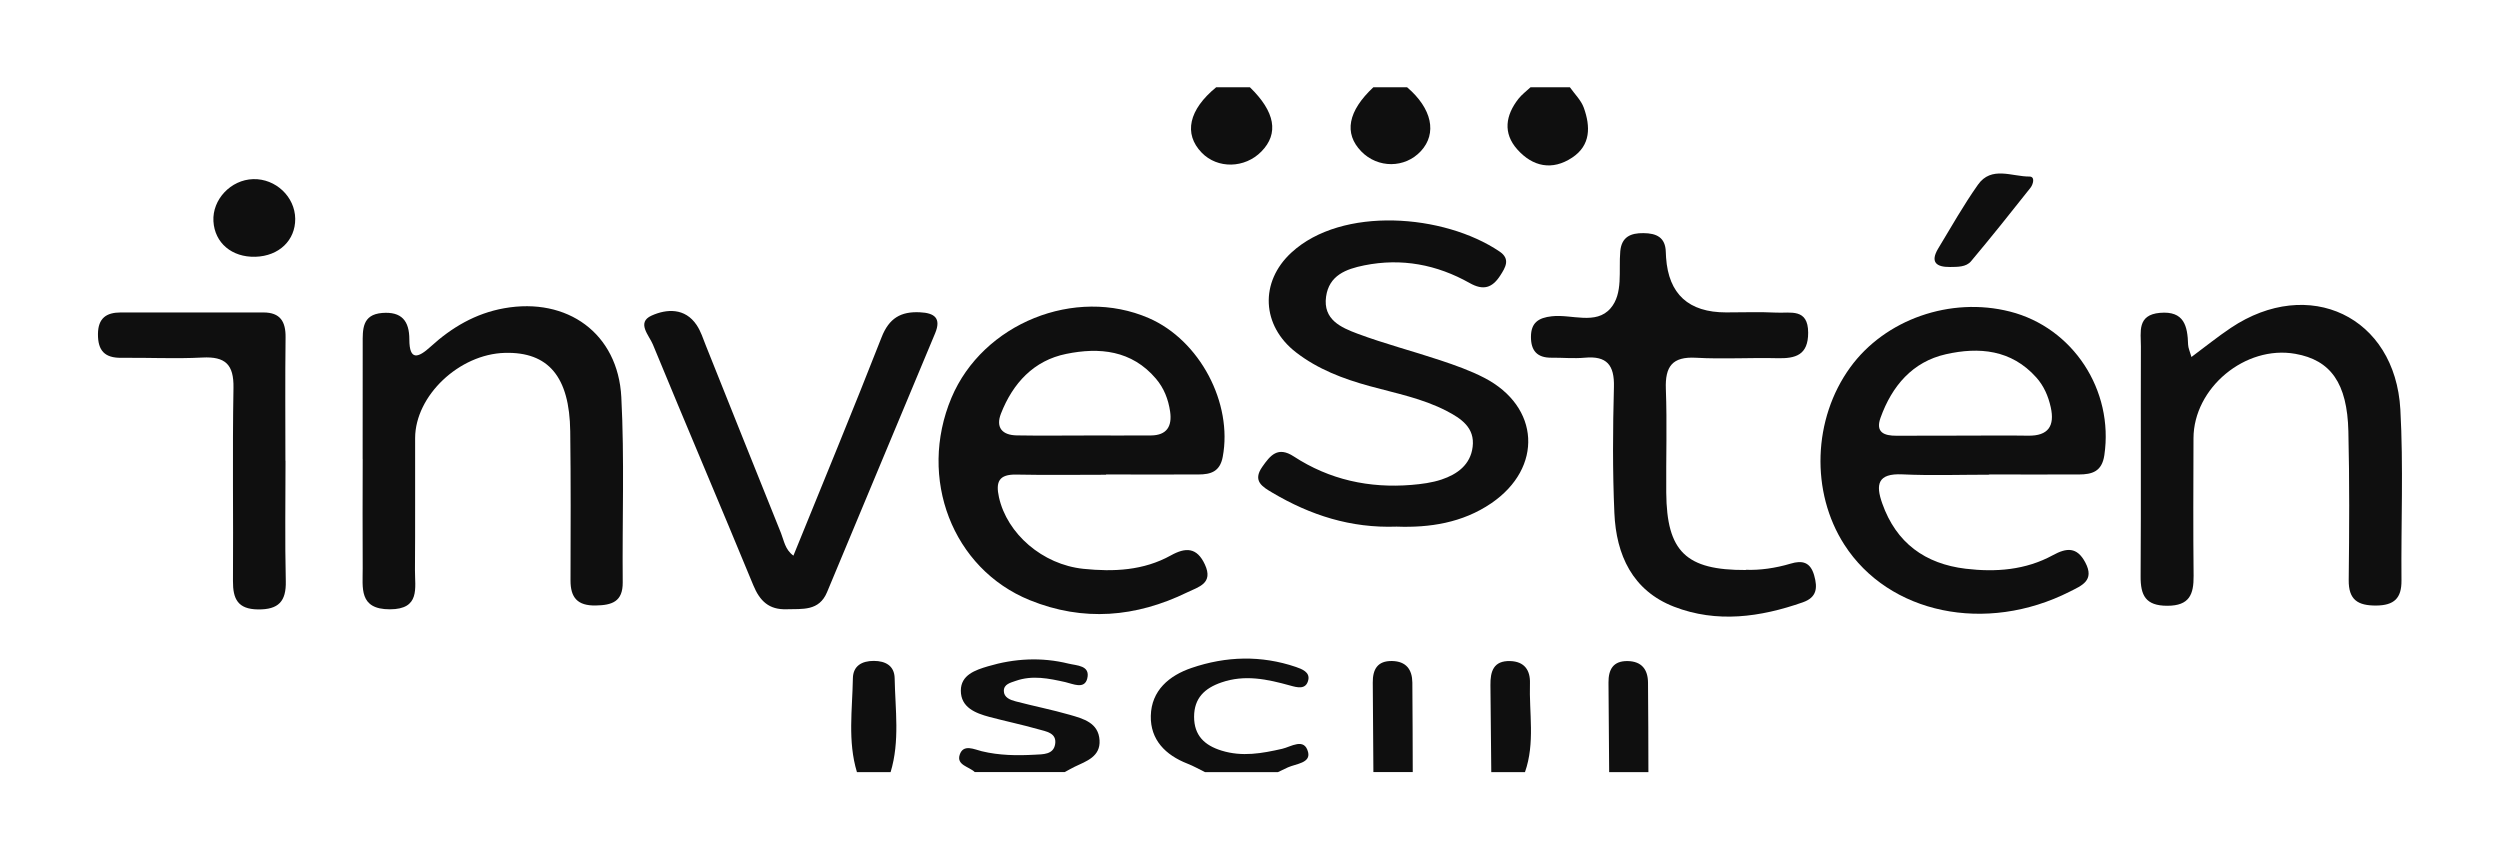
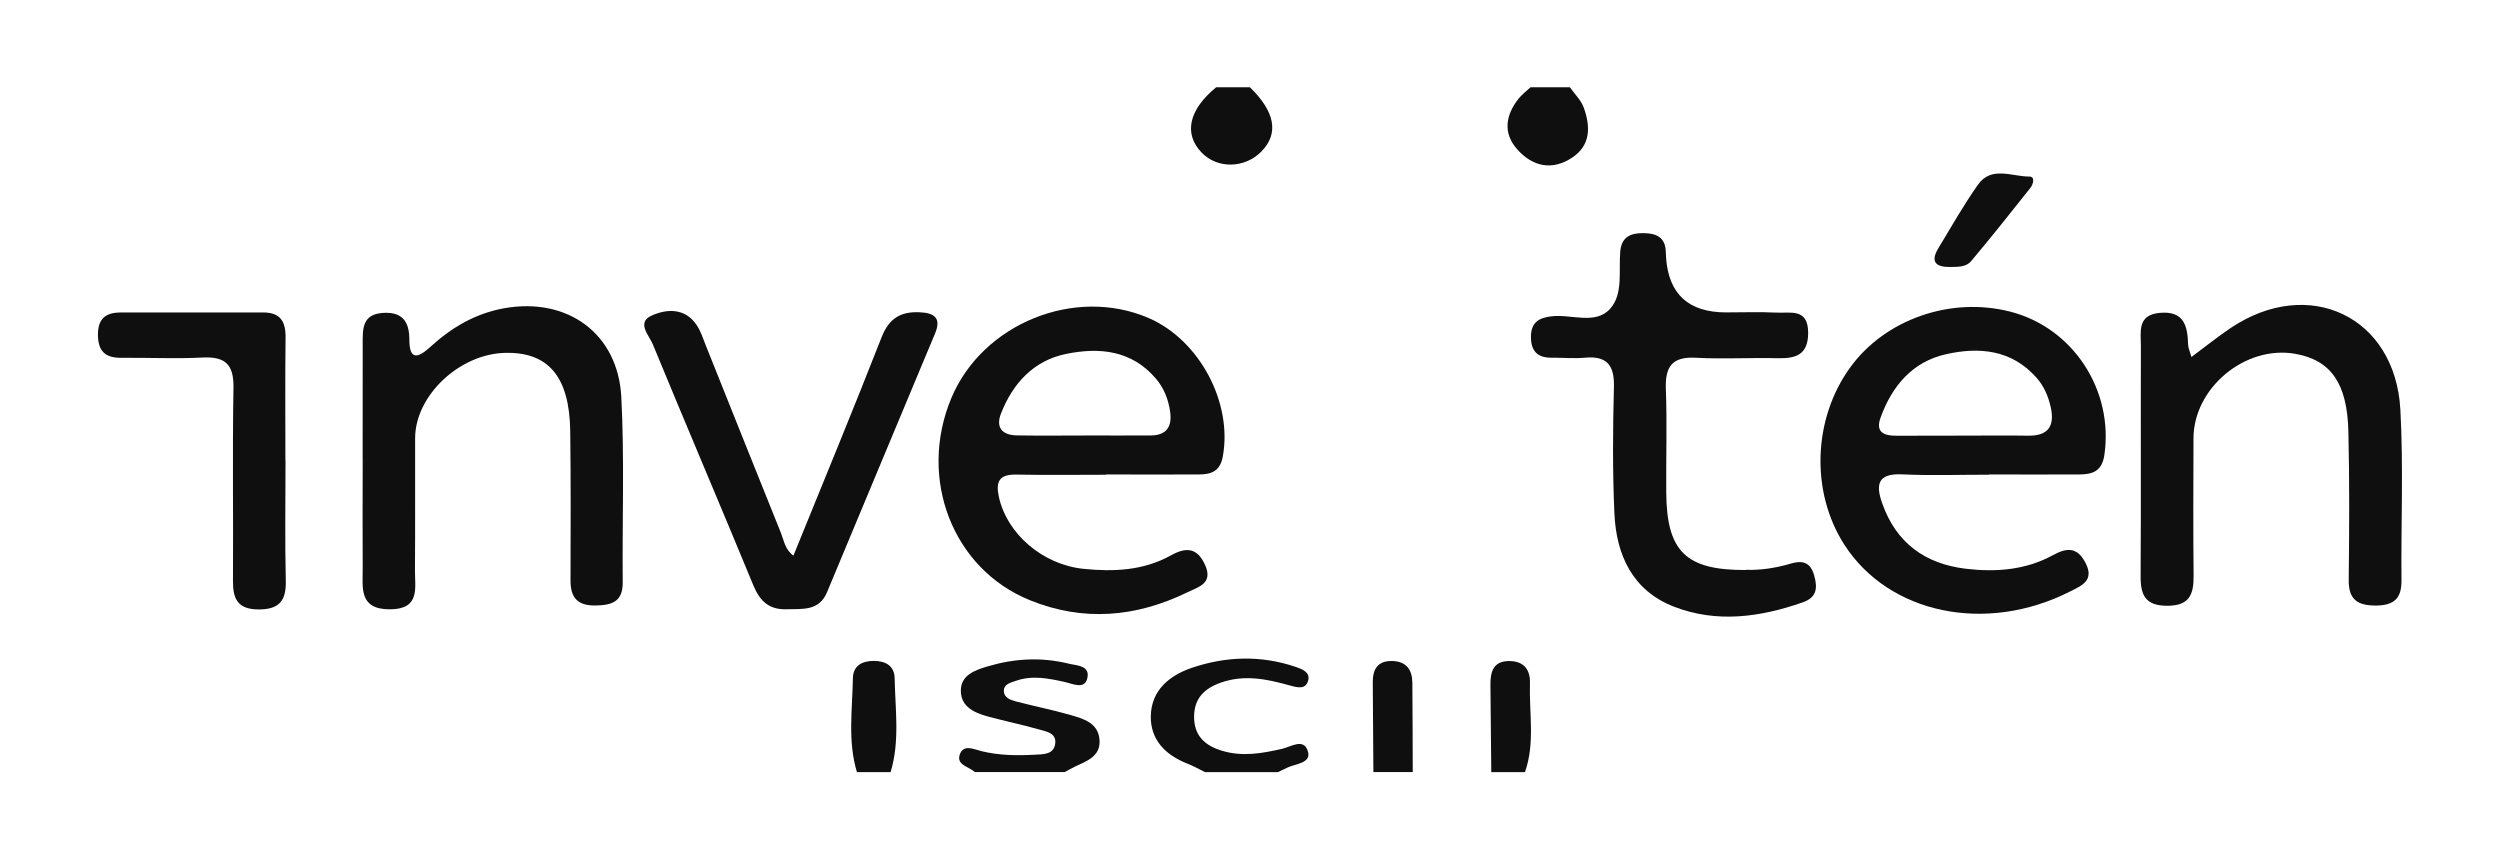
<svg xmlns="http://www.w3.org/2000/svg" id="Layer_2" data-name="Layer 2" viewBox="0 0 445.34 153.09">
  <defs>
    <style>
      .cls-1 {
        fill: none;
      }

      .cls-1, .cls-2 {
        stroke-width: 0px;
      }

      .cls-2 {
        fill: #0f0f0f;
      }
    </style>
  </defs>
  <g id="Layer_1-2" data-name="Layer 1">
    <g>
-       <rect class="cls-1" width="445.34" height="153.09" />
      <g id="_5TQW45" data-name="5TQW45">
        <g>
          <path class="cls-2" d="M173.65,137.54c-1-.98-3.31-1.23-2.69-3.1.65-1.96,2.59-.94,3.92-.62,3.13.76,6.27.79,9.44.62,1.46-.08,3.34.01,3.64-1.88.32-2.03-1.64-2.26-2.99-2.65-2.88-.82-5.82-1.43-8.72-2.2-2.5-.67-5.09-1.69-5.09-4.68,0-2.8,2.58-3.67,4.84-4.34,4.71-1.4,9.51-1.66,14.32-.48,1.49.37,3.94.3,3.36,2.66-.5,1.99-2.57.94-3.9.64-2.96-.66-5.87-1.27-8.85-.22-.93.33-2.11.58-2.11,1.78,0,1.18,1.13,1.61,2.08,1.86,3.22.85,6.49,1.49,9.69,2.41,2.39.69,5.09,1.41,5.28,4.52.18,2.92-2.33,3.73-4.44,4.73-.6.29-1.17.63-1.75.94h-16Z" />
          <path class="cls-2" d="M214.65,137.54c-1.04-.51-2.05-1.09-3.13-1.51-3.91-1.53-6.61-4.24-6.52-8.51.1-4.52,3.27-7.18,7.27-8.54,6.13-2.09,12.38-2.28,18.58-.17,1.08.37,2.5.92,2.21,2.29-.39,1.84-2.01,1.36-3.27,1.01-4.04-1.12-8.04-1.99-12.22-.54-2.99,1.03-4.85,2.79-4.86,6.11,0,3.33,1.85,5.09,4.89,6.03,3.67,1.14,7.2.5,10.8-.32,1.56-.35,3.96-2.06,4.62.6.47,1.93-2.13,2.06-3.58,2.7-.6.27-1.19.57-1.79.85h-13Z" />
          <path class="cls-2" d="M222.65,15.54c4.5,4.37,5.2,8.24,2.05,11.45-2.96,3.02-7.82,3.12-10.64.2-3.25-3.36-2.3-7.65,2.59-11.65h6Z" />
          <path class="cls-2" d="M279.65,15.54c.85,1.21,2.01,2.32,2.49,3.67,1.18,3.31,1.26,6.65-2.07,8.86-3.58,2.38-7.06,1.61-9.79-1.46-2.59-2.91-2.08-6.09.22-9.02.61-.77,1.42-1.37,2.15-2.05,2.33,0,4.67,0,7,0Z" />
-           <path class="cls-2" d="M250.65,15.54c4.44,3.79,5.39,8.22,2.45,11.39-2.84,3.06-7.66,3.08-10.61.04-3.13-3.22-2.38-7.18,2.16-11.43h6Z" />
          <path class="cls-2" d="M152.65,137.54c-1.67-5.51-.81-11.14-.72-16.72.04-2.21,1.61-3.09,3.72-3.09,2.1,0,3.68.88,3.72,3.09.1,5.58.95,11.21-.72,16.72h-6Z" />
          <path class="cls-2" d="M244.65,137.54c-.04-5.32-.07-10.63-.11-15.95-.02-2.33.82-3.89,3.44-3.84,2.48.05,3.58,1.49,3.61,3.83.05,5.32.05,10.63.07,15.95h-7Z" />
-           <path class="cls-2" d="M286.65,137.54c-.04-5.31-.07-10.63-.12-15.94-.02-2.33.82-3.89,3.43-3.84,2.49.05,3.59,1.51,3.61,3.84.06,5.31.05,10.63.07,15.95h-7Z" />
+           <path class="cls-2" d="M286.65,137.54h-7Z" />
          <path class="cls-2" d="M265.65,137.54c-.05-5.16-.09-10.33-.15-15.49-.03-2.43.53-4.38,3.52-4.29,2.52.07,3.59,1.62,3.52,3.93-.17,5.29.94,10.66-.89,15.86h-6Z" />
          <path class="cls-2" d="M197.02,84.57c-5.33,0-10.67.08-15.99-.03-3.08-.06-3.69,1.28-3.08,4.04,1.44,6.49,7.74,11.99,15.05,12.75,5.37.55,10.69.32,15.57-2.39,2.63-1.46,4.63-1.47,6.06,1.61,1.57,3.39-1.12,3.99-3.14,4.97-9.14,4.45-18.53,5.26-28.05,1.39-13.78-5.6-19.97-21.73-13.95-36.05,5.58-13.25,22.03-19.89,35.16-14.19,9.09,3.95,14.97,15.16,13.16,24.73-.5,2.64-2.16,3.11-4.29,3.12-5.5.03-11,0-16.49,0,0,.01,0,.03,0,.04ZM193.08,77.57c3.98,0,7.97.03,11.95,0,2.82-.03,3.79-1.62,3.41-4.26-.32-2.18-1.09-4.17-2.53-5.86-4.32-5.08-10.08-5.61-15.97-4.41-5.79,1.17-9.51,5.22-11.63,10.63-.98,2.5.24,3.85,2.81,3.89,3.98.07,7.97.02,11.95.02Z" />
          <path class="cls-2" d="M354.34,84.56c-5.16,0-10.34.18-15.49-.06-4.37-.2-4.76,1.79-3.55,5.19,2.49,7.04,7.64,10.75,14.85,11.62,5.36.64,10.68.25,15.56-2.42,2.4-1.31,4.27-1.52,5.76,1.31,1.72,3.24-.69,4.13-2.75,5.18-14.96,7.58-32.26,3.97-40.18-8.36-6.03-9.38-5.6-22.4,1.04-31.56,6.21-8.57,17.87-12.65,28.46-9.96,11.26,2.86,18.52,14.03,16.82,25.58-.43,2.93-2.18,3.43-4.52,3.44-5.33.02-10.66,0-15.99,0v.03ZM349.81,77.6c3.82,0,7.65-.05,11.47.01,3.61.06,4.77-1.74,4.03-5.07-.44-1.97-1.22-3.8-2.59-5.32-4.44-4.96-10.21-5.44-16.08-4.12-5.96,1.34-9.62,5.66-11.65,11.32-.94,2.61.65,3.21,2.84,3.2,3.99-.02,7.98,0,11.97-.02Z" />
          <path class="cls-2" d="M64.6,81.75c0-6.83-.01-13.67.01-20.5,0-2.53-.15-5.21,3.48-5.5,3.43-.27,4.83,1.38,4.83,4.72,0,3.86,1.6,3.28,3.79,1.28,3.75-3.42,8-5.93,13.11-6.84,11.23-2,20.27,4.46,20.86,15.84.57,10.97.15,21.99.25,32.99.03,3.45-1.92,4.07-4.82,4.12-3.25.06-4.5-1.42-4.48-4.51.03-8.83.06-17.67-.05-26.5-.12-9.75-3.9-14.2-11.65-13.99-8.14.22-15.96,7.63-15.98,15.18-.02,7.83.03,15.67-.03,23.5-.02,3.19.98,6.99-4.46,7-5.59.01-4.83-3.85-4.85-7.29-.04-6.5-.01-13,0-19.5Z" />
          <path class="cls-2" d="M390.38,63.59c2.54-1.89,4.71-3.64,7.01-5.18,13.89-9.3,29.28-2.04,30.2,14.54.56,10.13.11,20.31.2,30.46.03,3.18-1.33,4.43-4.5,4.46-3.28.02-4.94-1.01-4.9-4.56.1-8.82.15-17.65-.06-26.47-.2-8.6-3.16-12.7-9.45-13.81-8.91-1.58-18.12,6.06-18.14,15.05-.02,8.16-.07,16.32.02,24.48.03,3.31-.72,5.35-4.69,5.35-3.88,0-4.77-1.86-4.75-5.26.09-13.65,0-27.31.05-40.96,0-2.55-.71-5.6,3.39-5.96,4.33-.38,4.92,2.36,5.02,5.66.02.6.31,1.19.6,2.22Z" />
-           <path class="cls-2" d="M248.8,93.81c-8.22.3-15.4-2.06-22.12-6.03-1.81-1.07-3.59-2.09-1.83-4.61,1.43-2.04,2.76-3.73,5.62-1.86,6.36,4.15,13.43,5.69,20.96,5.07,1.81-.15,3.66-.39,5.37-.96,2.8-.94,5.14-2.63,5.53-5.81.43-3.43-2.07-5.07-4.63-6.4-4.32-2.25-9.11-3.16-13.75-4.44-4.7-1.29-9.2-3-13.08-6-6.14-4.74-6.53-12.54-.81-17.79,9-8.28,27.16-6.87,37.07-.17,1.97,1.33,1.05,2.83.1,4.3-1.41,2.17-2.99,2.69-5.43,1.31-5.84-3.29-12.12-4.49-18.78-3.15-3.26.66-6.27,1.78-6.8,5.58-.57,4.1,2.69,5.5,5.6,6.59,4.82,1.8,9.83,3.1,14.72,4.73,2.67.89,5.37,1.84,7.86,3.13,9.92,5.13,10.51,16.02,1.26,22.34-5.18,3.53-11.06,4.38-16.85,4.17Z" />
          <path class="cls-2" d="M311,101.5c2.46.1,5.25-.28,7.99-1.1,2.06-.62,3.51-.28,4.18,2.1.64,2.25.46,3.92-2.01,4.79-7.58,2.66-15.34,3.74-22.97.78-7.39-2.87-10.29-9.22-10.61-16.68-.33-7.48-.28-14.99-.08-22.47.1-3.89-1.26-5.56-5.19-5.2-1.98.18-3.99-.02-5.99,0-2.51.01-3.61-1.27-3.6-3.71,0-2.51,1.32-3.41,3.72-3.67,3.54-.4,7.85,1.6,10.46-1.42,2.27-2.63,1.42-6.69,1.73-10.15.23-2.57,1.85-3.27,4.14-3.24,2.31.02,3.91.75,3.97,3.37,0,.33.03.67.05,1q.68,9.75,10.69,9.75c3,0,6-.11,8.99.04,2.46.12,5.63-.83,5.63,3.59,0,3.98-2.24,4.61-5.49,4.53-4.83-.12-9.67.19-14.48-.08-4.24-.24-5.53,1.55-5.38,5.57.23,6.15.02,12.32.07,18.48.09,10.46,3.48,13.81,14.19,13.76Z" />
          <path class="cls-2" d="M141.34,98.97c5.28-13.02,10.63-25.92,15.71-38.91,1.33-3.39,3.43-4.6,6.83-4.43,2.6.12,3.82,1.05,2.7,3.74-6.41,15.37-12.85,30.73-19.25,46.11-1.43,3.43-4.39,2.96-7.21,3.05-3.13.1-4.76-1.45-5.93-4.28-5.9-14.32-11.99-28.56-17.89-42.89-.65-1.59-2.97-3.91-.23-5.14,2.66-1.2,5.96-1.43,8.04,1.7.73,1.09,1.14,2.4,1.63,3.64,4.46,11.13,8.89,22.27,13.38,33.39.54,1.34.71,2.92,2.2,4.02Z" />
          <path class="cls-2" d="M50.86,82.07c0,7.15-.12,14.3.05,21.44.09,3.64-1.31,5.09-4.95,5.05-3.6-.04-4.48-1.87-4.46-5.05.08-11.47-.11-22.94.09-34.41.08-4.18-1.46-5.62-5.53-5.41-4.81.25-9.64,0-14.46.05-2.94.03-4.17-1.27-4.15-4.23.02-2.86,1.52-3.84,4.04-3.85,8.48-.01,16.96,0,25.43,0,3.01,0,3.99,1.63,3.95,4.46-.09,7.31-.03,14.63-.03,21.94Z" />
-           <path class="cls-2" d="M45.1,31.91c4.01-.11,7.45,3.14,7.49,7.07.03,3.84-2.9,6.64-7.09,6.76-4.2.12-7.26-2.47-7.48-6.33-.22-3.87,3.1-7.39,7.08-7.5Z" />
          <path class="cls-2" d="M347.37,47.56c-2.46.03-3.56-.87-2.11-3.29,2.31-3.82,4.51-7.72,7.08-11.36,2.39-3.4,6.06-1.44,9.18-1.46,1.05,0,.66,1.39.18,2-3.48,4.4-6.98,8.79-10.59,13.09-.88,1.05-2.39,1-3.73,1.02Z" />
        </g>
      </g>
    </g>
  </g>
</svg>